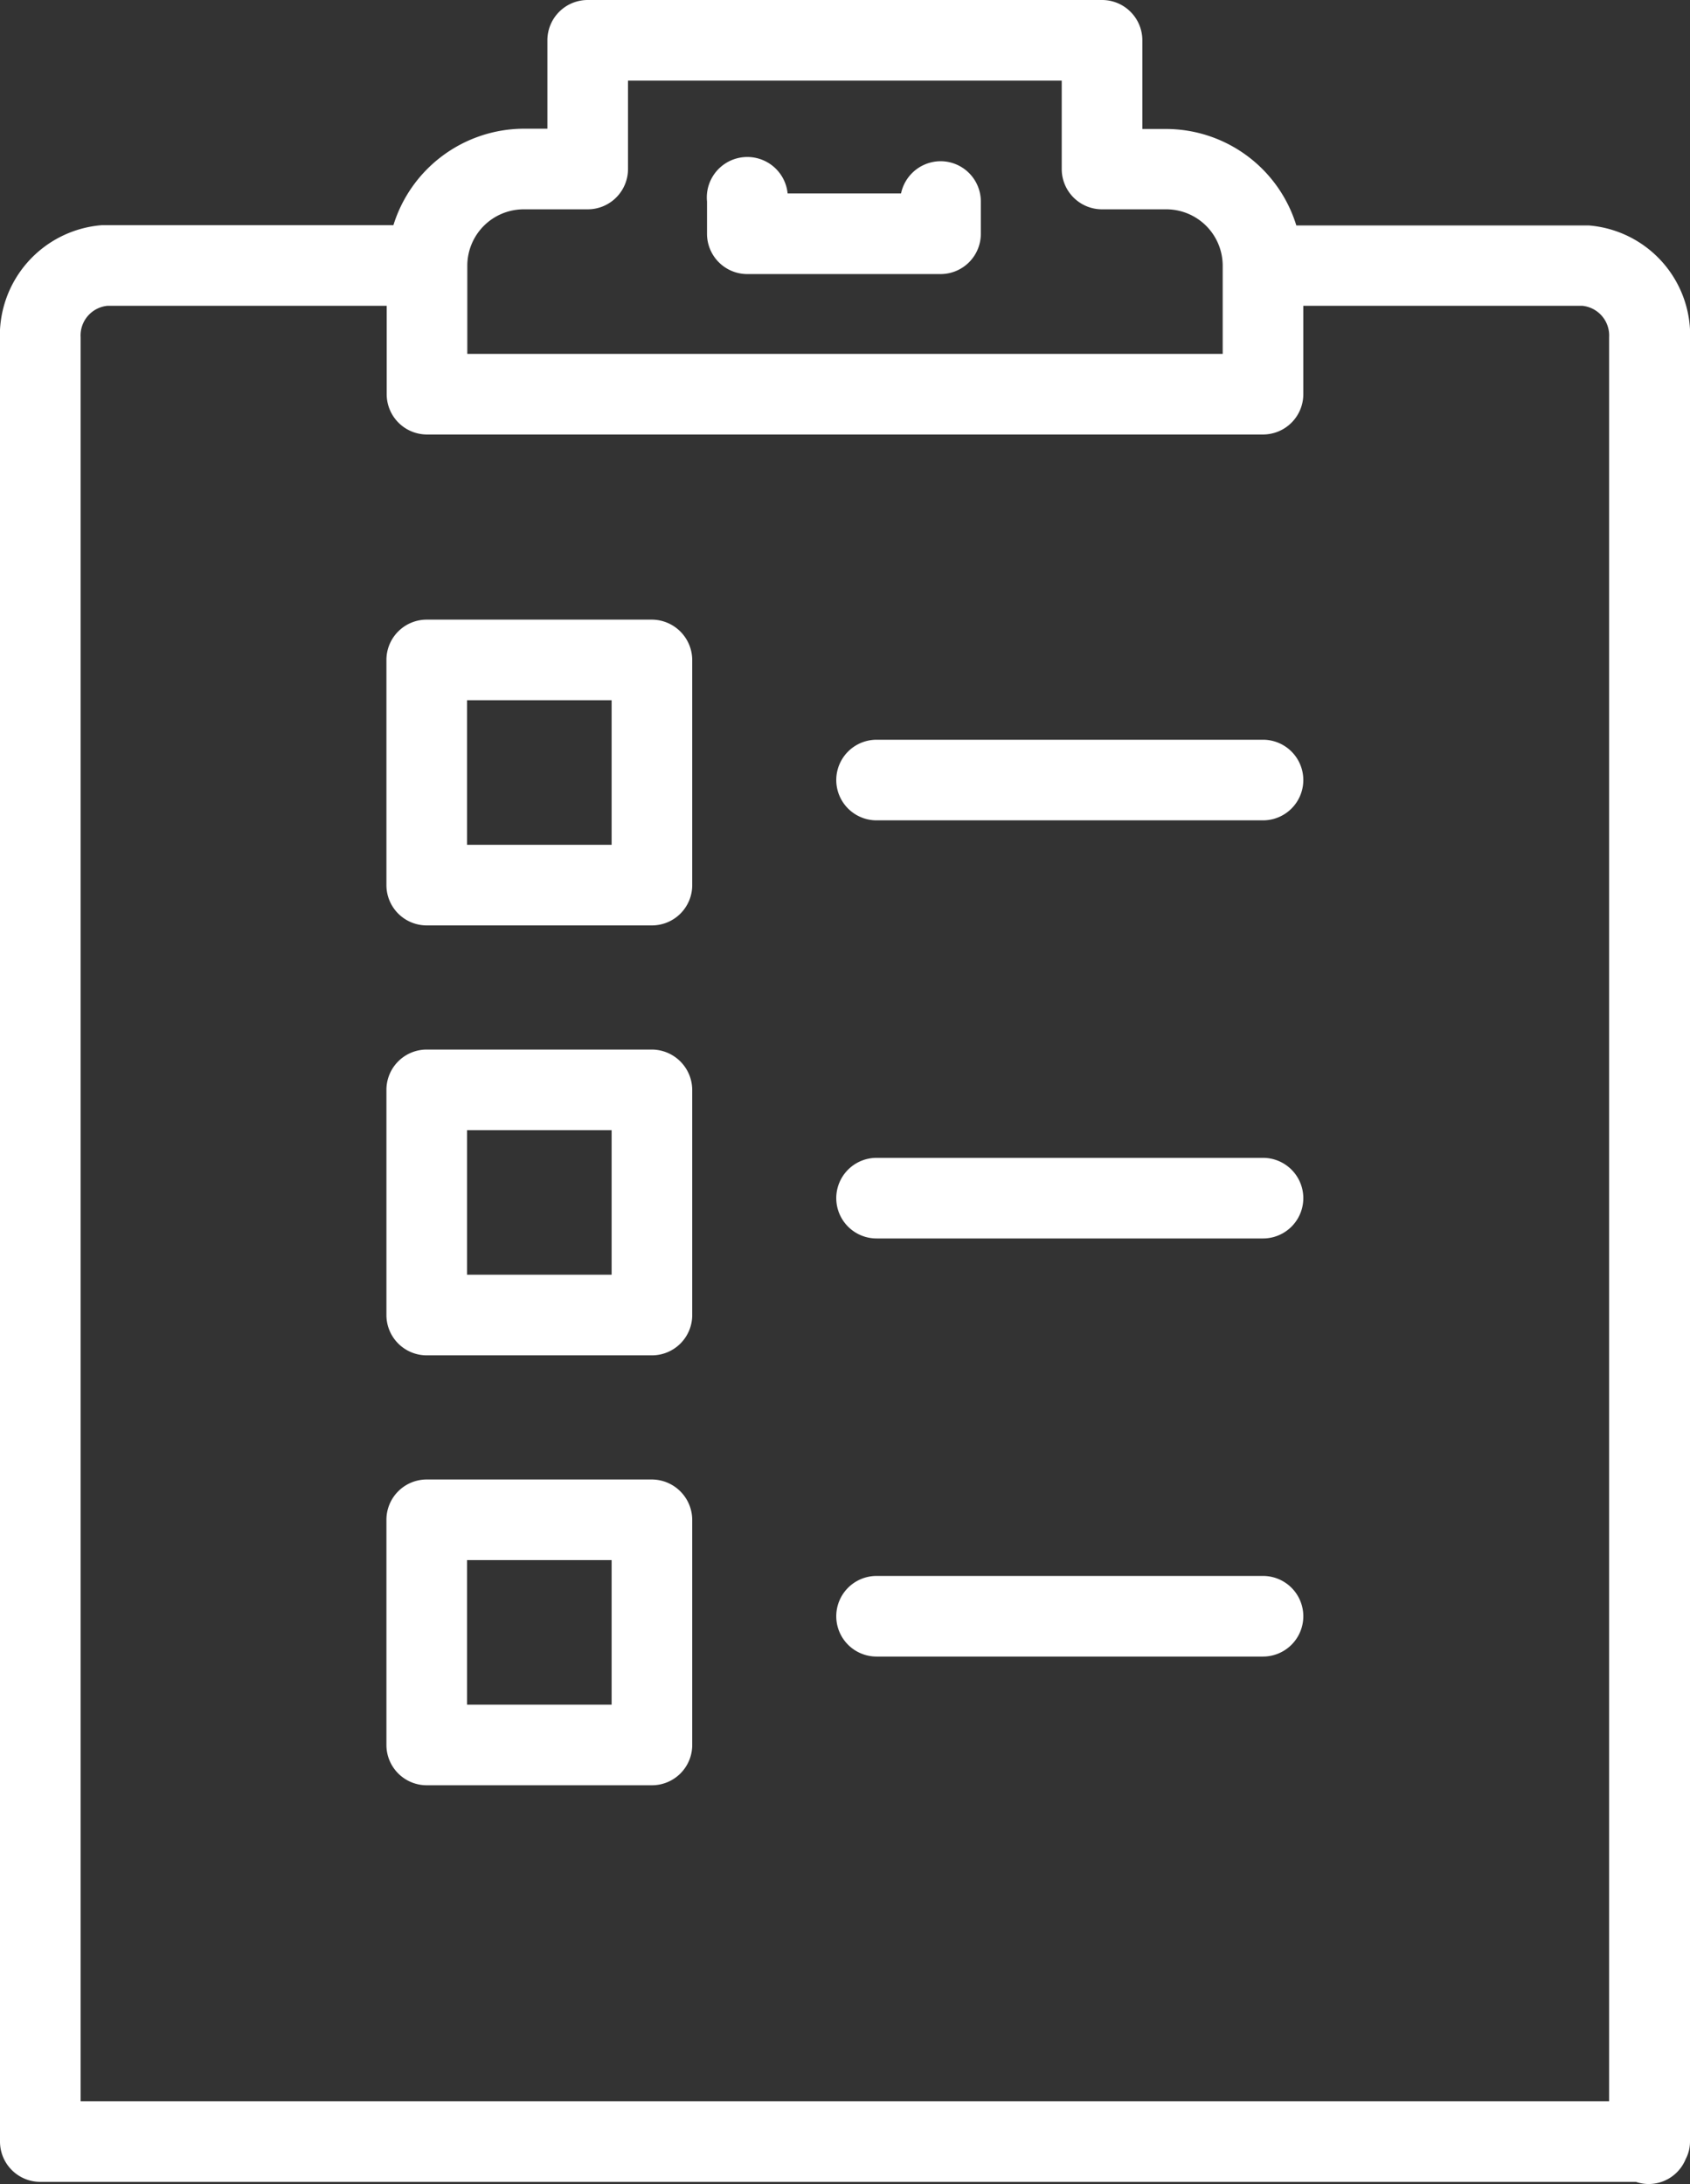
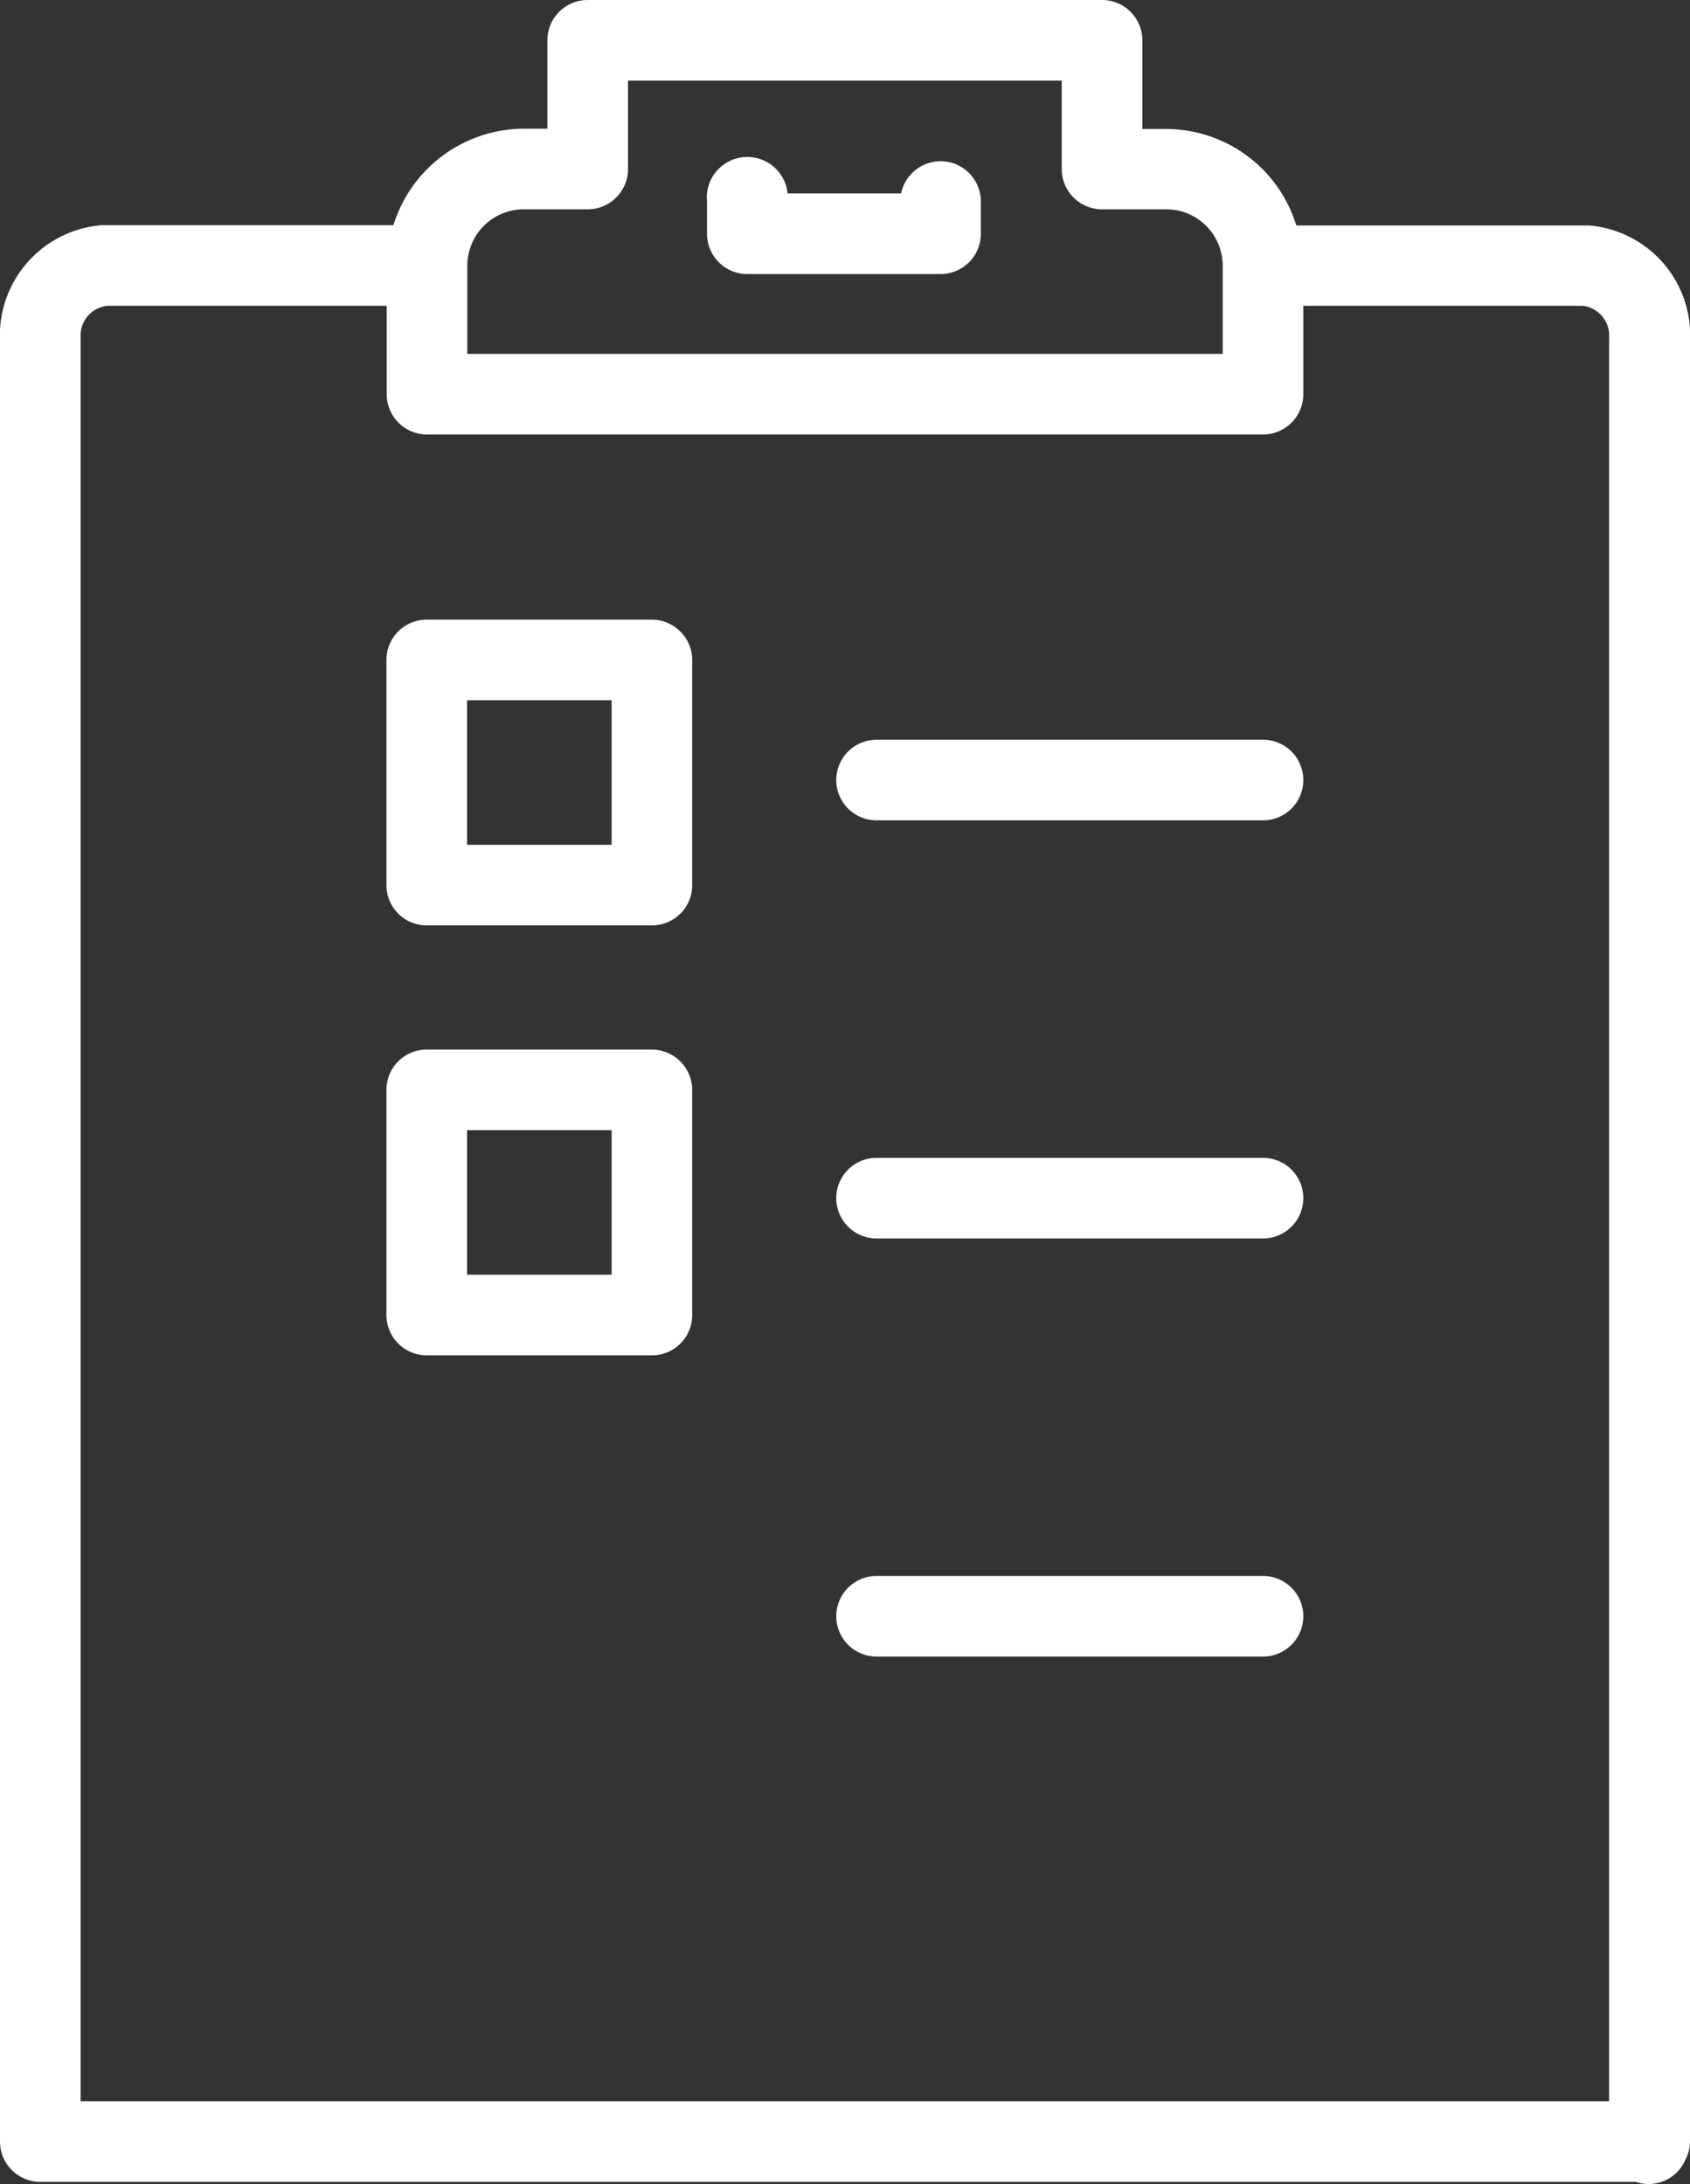
<svg xmlns="http://www.w3.org/2000/svg" id="Layer_1" data-name="Layer 1" viewBox="0 0 62.89 81.28">
  <rect x="0" y="0" width="62.89" height="81.28" fill="#333333" stroke="none" />
  <defs>
    <style>.cls-1{fill:#fff;}</style>
  </defs>
  <title>Elections</title>
  <path class="cls-1" d="M35,6a1.51,1.51,0,0,0-1.47,1.2H29.31a1.5,1.5,0,0,0-3,.3v1.2a1.5,1.5,0,0,0,1.5,1.5H35a1.5,1.5,0,0,0,1.5-1.5V7.49A1.5,1.5,0,0,0,35,6Z" />
  <path class="cls-1" d="M1.51,81.2H60.88a1.44,1.44,0,0,0,.46.08,1.49,1.49,0,0,0,1.39-.93,1.39,1.39,0,0,0,.16-.65,1.26,1.26,0,0,0,0-.33V12.7a4.1,4.1,0,0,0-3.77-4.31H48.24a5.08,5.08,0,0,0-4.83-3.59h-.9V1.5A1.5,1.5,0,0,0,41,0H21.87a1.5,1.5,0,0,0-1.5,1.5V4.79h-.9a5.1,5.1,0,0,0-4.83,3.59H3.79A4.12,4.12,0,0,0,0,12.7v67A1.5,1.5,0,0,0,1.51,81.2ZM17.39,9.89a2.1,2.1,0,0,1,2.09-2.1h2.39a1.5,1.5,0,0,0,1.5-1.5V3H39.51V6.29A1.5,1.5,0,0,0,41,7.79H43.4a2.1,2.1,0,0,1,2.1,2.09v3.29H17.39ZM3,12.55a1.11,1.11,0,0,1,1-1.17H14.39v3.29a1.5,1.5,0,0,0,1.5,1.5H47a1.5,1.5,0,0,0,1.5-1.5V11.38H58.88a1.11,1.11,0,0,1,1,1.17s0,.07,0,.1V78.2H3Z" />
-   <path class="cls-1" d="M24.26,55.06H15.88a1.5,1.5,0,0,0-1.5,1.5v8.38a1.5,1.5,0,0,0,1.5,1.5h8.38a1.5,1.5,0,0,0,1.5-1.5V56.56A1.51,1.51,0,0,0,24.26,55.06Zm-1.5,8.38H17.38V58.06h5.38Z" />
  <path class="cls-1" d="M47,58.65H32.62a1.5,1.5,0,1,0,0,3H47a1.5,1.5,0,0,0,0-3Z" />
  <path class="cls-1" d="M47,43.09H32.62a1.5,1.5,0,1,0,0,3H47a1.5,1.5,0,1,0,0-3Z" />
  <path class="cls-1" d="M47,27.53H32.62a1.5,1.5,0,1,0,0,3H47a1.5,1.5,0,1,0,0-3Z" />
  <path class="cls-1" d="M24.26,39.06H15.88a1.5,1.5,0,0,0-1.5,1.5v8.38a1.5,1.5,0,0,0,1.5,1.5h8.38a1.5,1.5,0,0,0,1.5-1.5V40.56A1.51,1.51,0,0,0,24.26,39.06Zm-1.5,8.38H17.38V42.06h5.38Z" />
  <path class="cls-1" d="M24.26,23.06H15.88a1.5,1.5,0,0,0-1.5,1.5v8.38a1.5,1.5,0,0,0,1.5,1.5h8.38a1.5,1.5,0,0,0,1.5-1.5V24.56A1.51,1.51,0,0,0,24.26,23.06Zm-1.5,8.38H17.38V26.06h5.38Z" />
</svg>